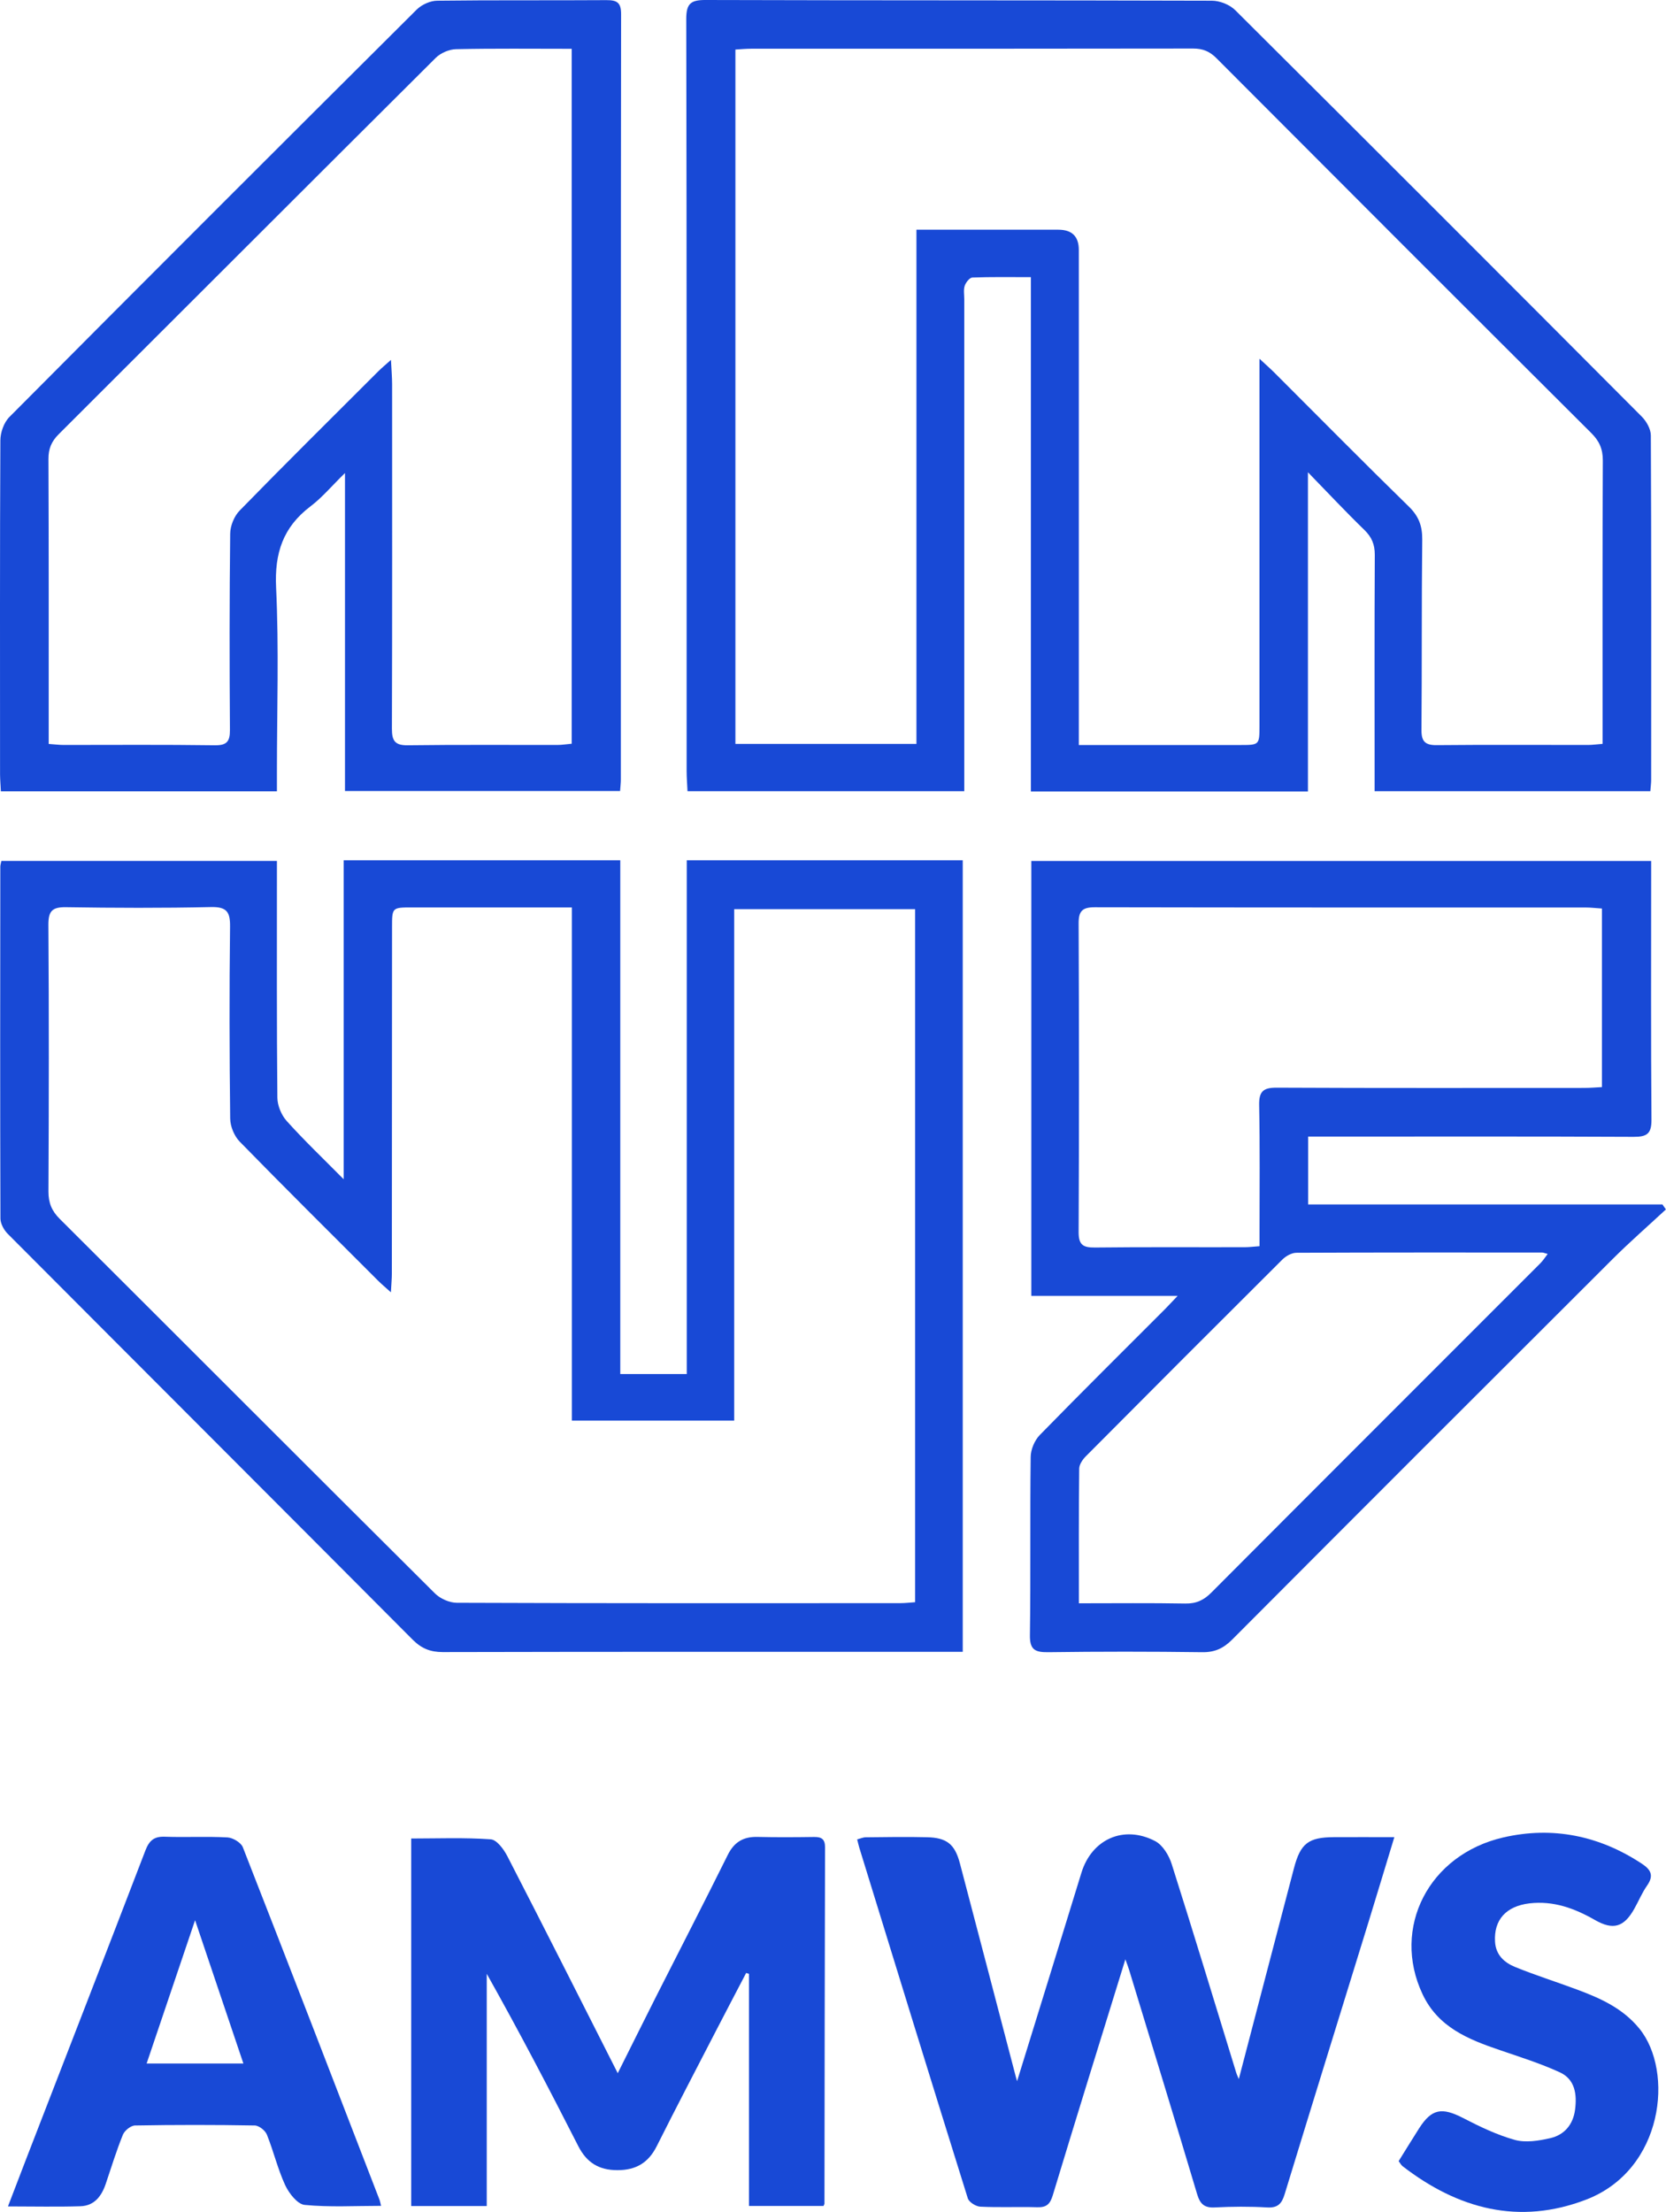
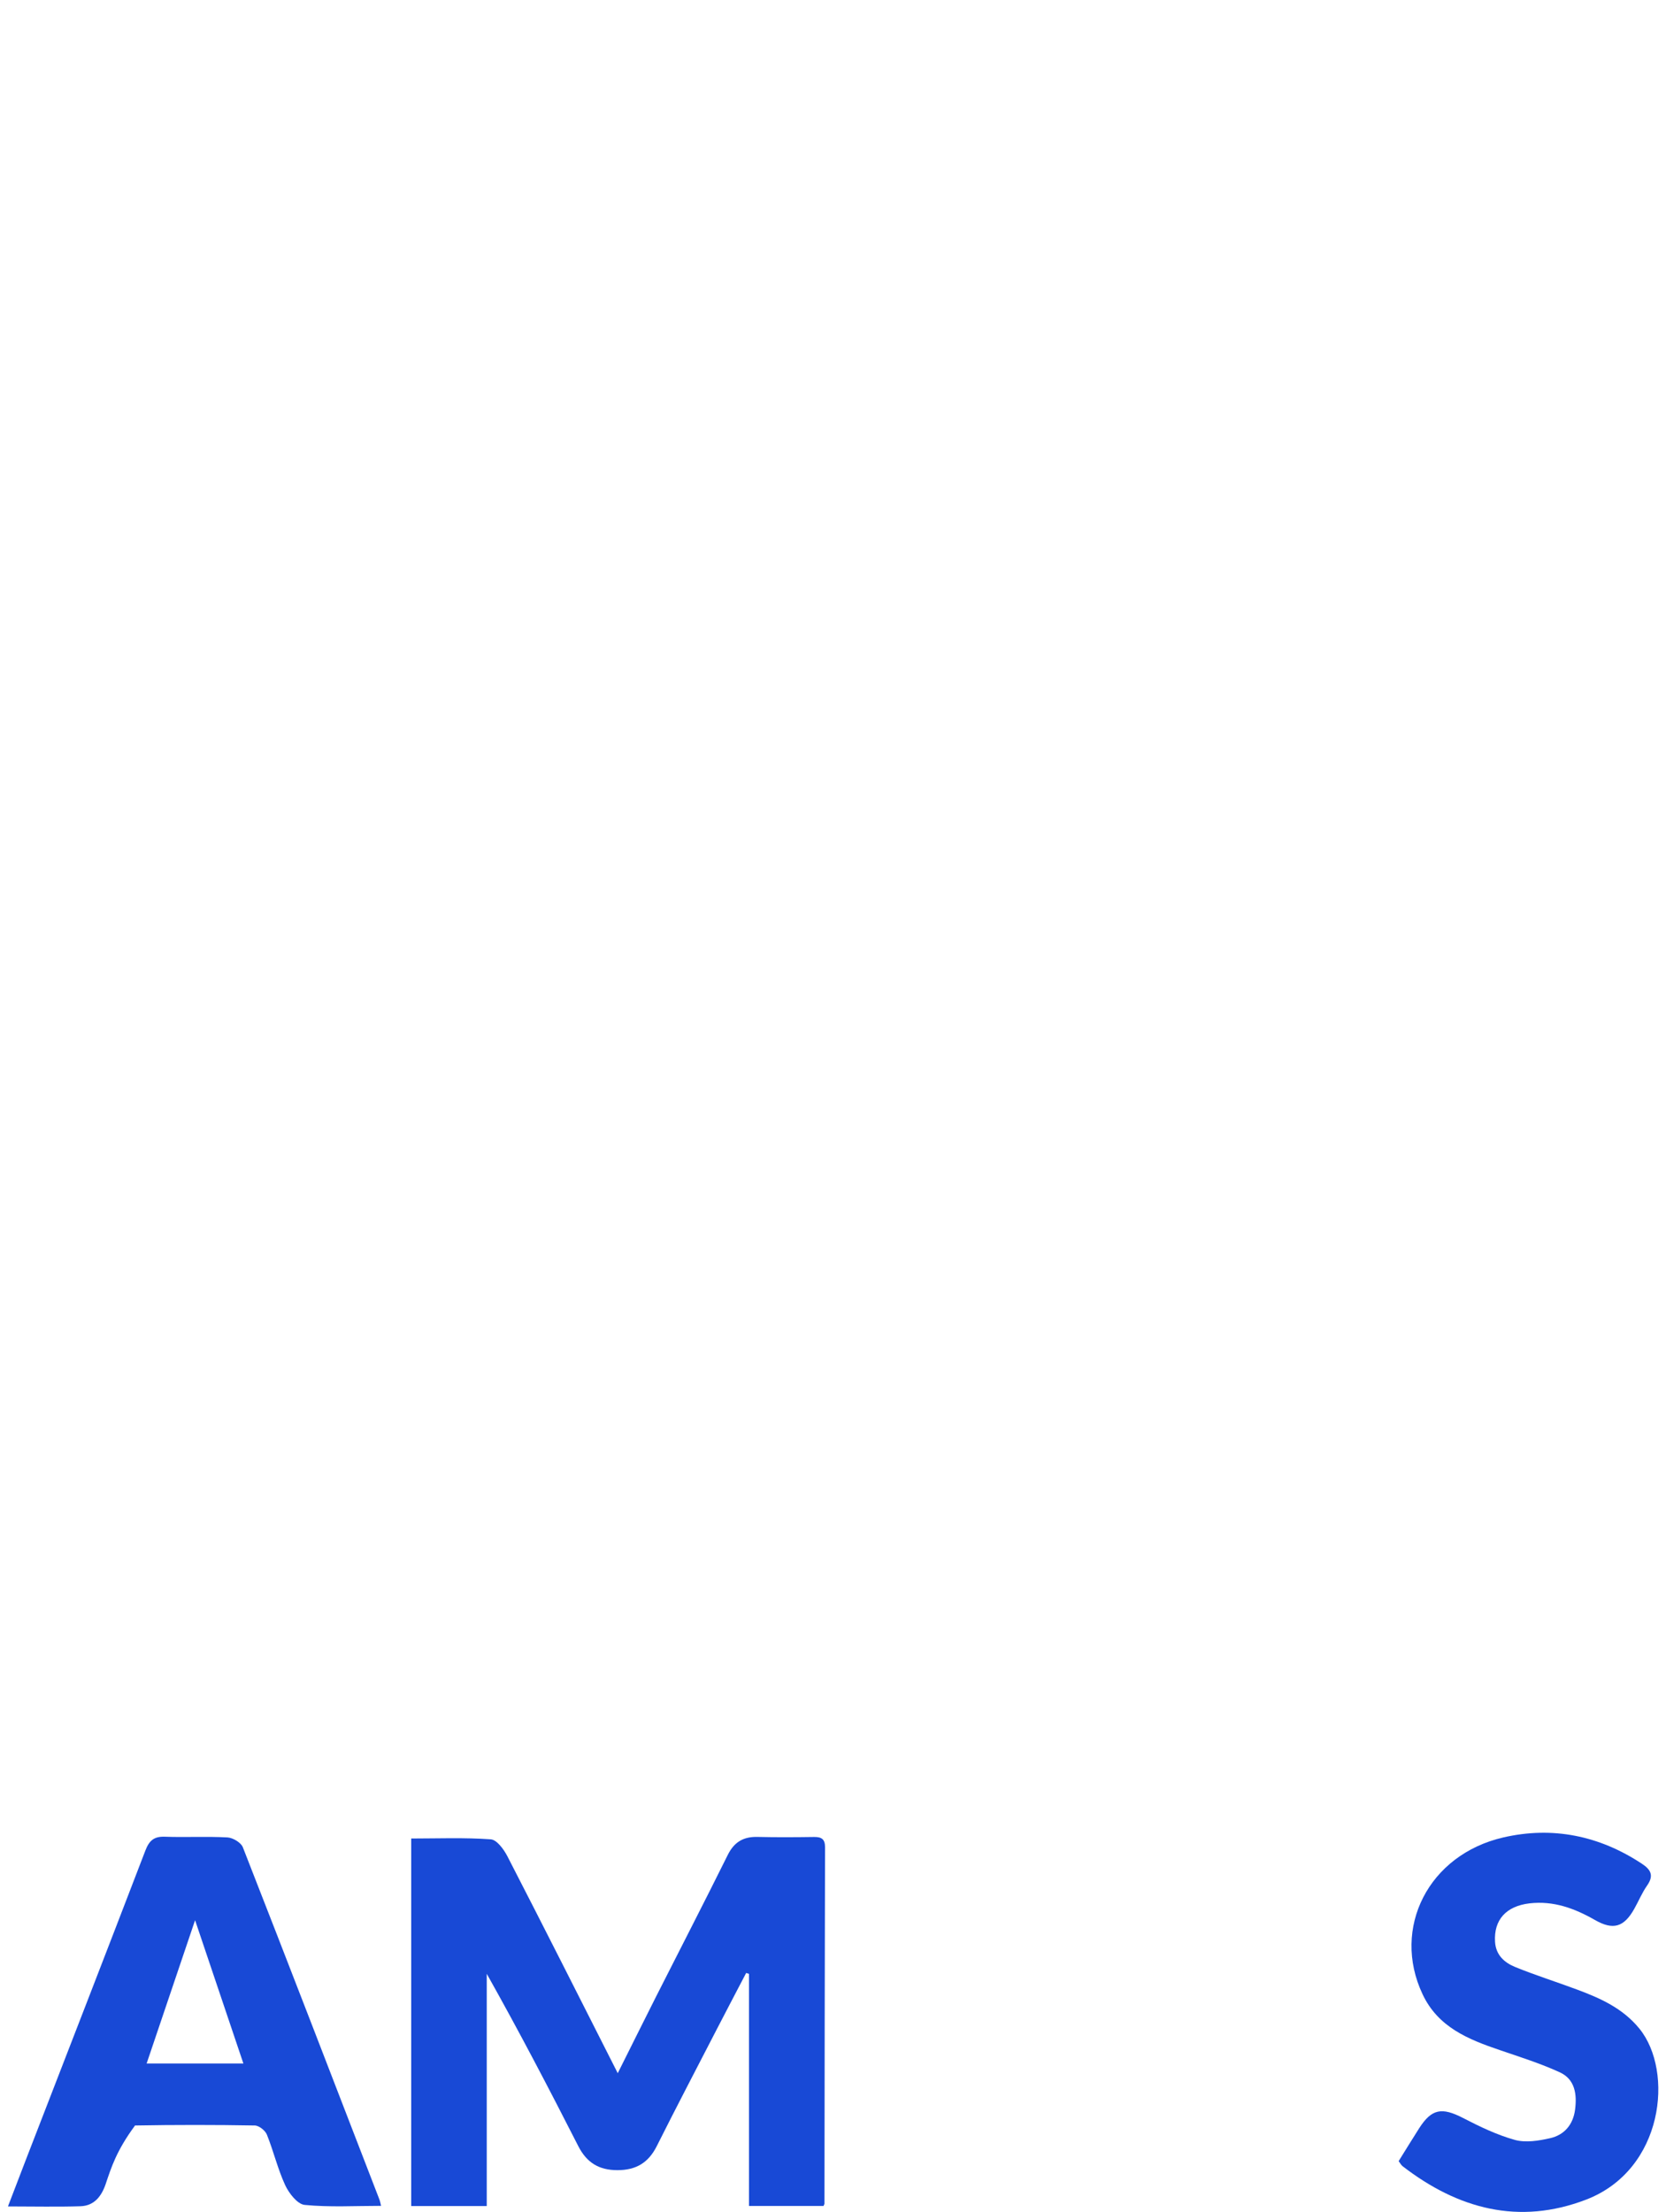
<svg xmlns="http://www.w3.org/2000/svg" width="162" height="215" viewBox="0 0 162 215" fill="none">
-   <path d="M33.405 83.616H60.315V133.555H66.78V83.616H93.616V160.557C92.958 160.557 92.392 160.557 91.82 160.557C75.563 160.557 59.306 160.545 43.05 160.582C41.838 160.582 40.983 160.231 40.128 159.377C27.014 146.214 13.864 133.081 0.75 119.925C0.381 119.555 0.049 118.947 0.042 118.448C0.006 107.044 0.018 95.641 0.03 84.237C0.03 84.095 0.079 83.954 0.135 83.683H26.928C26.928 84.175 26.928 84.735 26.928 85.289C26.928 92.424 26.904 99.553 26.971 106.688C26.977 107.457 27.359 108.385 27.875 108.957C29.555 110.827 31.375 112.562 33.417 114.622V83.616H33.405ZM38.012 125.614C37.44 125.097 37.083 124.802 36.757 124.476C32.261 119.986 27.746 115.508 23.305 110.963C22.776 110.421 22.389 109.48 22.383 108.718C22.309 102.505 22.296 96.293 22.37 90.08C22.389 88.647 22.057 88.137 20.531 88.167C15.826 88.272 11.114 88.254 6.409 88.18C5.062 88.161 4.699 88.567 4.705 89.902C4.766 98.538 4.754 107.18 4.711 115.816C4.711 116.923 5.031 117.704 5.812 118.479C17.979 130.603 30.114 142.769 42.293 154.88C42.804 155.391 43.696 155.784 44.409 155.791C58.778 155.846 73.14 155.834 87.508 155.827C88.019 155.827 88.529 155.766 88.985 155.735V88.37H71.393V138.082H55.61V88.204C54.866 88.204 54.294 88.204 53.721 88.204C49.157 88.204 44.593 88.204 40.036 88.204C38.123 88.204 38.123 88.217 38.123 90.136C38.123 101.349 38.111 112.556 38.104 123.769C38.104 124.279 38.055 124.796 38.012 125.608V125.614Z" fill="#1849D6" />
-   <path d="M127.176 76.936H100.241V26.941C98.205 26.941 96.372 26.91 94.545 26.978C94.28 26.99 93.918 27.452 93.807 27.778C93.678 28.171 93.764 28.639 93.764 29.076C93.764 44.311 93.764 59.553 93.764 74.789C93.764 75.46 93.764 76.13 93.764 76.905H66.853C66.823 76.241 66.767 75.583 66.767 74.918C66.767 50.561 66.78 26.197 66.731 1.839C66.731 0.32 67.192 -0.006 68.631 8.4757e-05C85.036 0.049 101.44 0.019 117.845 0.068C118.607 0.068 119.567 0.449 120.108 0.984C133.32 14.123 146.489 27.298 159.64 40.492C160.101 40.953 160.526 41.709 160.526 42.331C160.581 53.495 160.563 64.652 160.557 75.816C160.557 76.148 160.507 76.474 160.477 76.905H133.665V75.183C133.665 68.097 133.646 61.011 133.683 53.925C133.683 52.923 133.394 52.215 132.674 51.514C130.903 49.798 129.211 47.989 127.182 45.904V76.936H127.176ZM155.833 72.316V70.662C155.833 62.026 155.814 53.384 155.857 44.748C155.857 43.629 155.507 42.86 154.732 42.091C142.565 29.967 130.423 17.825 118.294 5.665C117.623 4.988 116.959 4.718 116.012 4.718C101.692 4.742 87.379 4.736 73.06 4.736C72.549 4.736 72.039 4.785 71.51 4.816V72.31H89.114V22.328C89.79 22.328 90.313 22.328 90.83 22.328C94.859 22.328 98.888 22.328 102.916 22.328C104.241 22.328 104.903 22.984 104.903 24.296C104.903 39.63 104.903 54.965 104.903 70.299C104.903 70.957 104.903 71.609 104.903 72.415C105.653 72.415 106.182 72.415 106.705 72.415C111.318 72.415 115.926 72.415 120.539 72.415C122.464 72.415 122.47 72.427 122.47 70.533C122.47 59.664 122.47 48.789 122.47 37.92C122.47 37.023 122.47 36.124 122.47 34.87C123.153 35.503 123.54 35.842 123.903 36.204C128.264 40.559 132.594 44.945 137.005 49.251C137.958 50.179 138.309 51.127 138.296 52.437C138.229 58.6 138.272 64.763 138.223 70.926C138.21 72.064 138.561 72.439 139.717 72.427C144.62 72.378 149.522 72.415 154.424 72.409C154.849 72.409 155.279 72.347 155.839 72.304L155.833 72.316Z" fill="#1849D6" />
-   <path d="M160.557 83.671C160.557 84.28 160.557 84.76 160.557 85.233C160.557 93.094 160.526 100.955 160.587 108.816C160.6 110.188 160.163 110.507 158.853 110.501C148.956 110.452 139.053 110.477 129.156 110.477H127.2V117.071H161.652C161.762 117.23 161.879 117.397 161.99 117.556C160.268 119.156 158.49 120.706 156.829 122.36C144.472 134.681 132.133 147.013 119.813 159.37C118.964 160.219 118.122 160.613 116.897 160.594C111.903 160.527 106.902 160.527 101.902 160.594C100.634 160.607 100.124 160.342 100.149 158.934C100.229 153.158 100.149 147.388 100.222 141.613C100.229 140.887 100.604 140.001 101.108 139.484C105.137 135.357 109.24 131.298 113.318 127.213C113.65 126.875 113.97 126.524 114.511 125.959H100.284V83.689H160.551L160.557 83.671ZM155.777 88.309C155.168 88.272 154.695 88.21 154.215 88.21C138.297 88.21 122.372 88.217 106.453 88.186C105.254 88.186 104.879 88.543 104.885 89.754C104.928 99.749 104.934 109.751 104.885 119.746C104.879 121.013 105.321 121.272 106.478 121.259C111.331 121.204 116.184 121.241 121.037 121.229C121.461 121.229 121.886 121.173 122.476 121.13C122.476 120.577 122.476 120.109 122.476 119.635C122.476 115.557 122.519 111.479 122.439 107.407C122.415 106.048 122.87 105.71 124.186 105.722C134.139 105.771 144.091 105.747 154.037 105.747C154.596 105.747 155.162 105.697 155.771 105.667V88.309H155.777ZM104.916 155.84C108.495 155.84 111.878 155.803 115.261 155.864C116.325 155.883 117.064 155.532 117.802 154.788C128.449 144.104 139.127 133.45 149.786 122.785C150.039 122.533 150.229 122.231 150.494 121.887C150.211 121.813 150.076 121.745 149.94 121.745C141.981 121.745 134.022 121.733 126.062 121.77C125.601 121.77 125.047 122.084 124.703 122.422C118.312 128.782 111.94 135.16 105.586 141.551C105.272 141.865 104.94 142.351 104.94 142.763C104.891 147.032 104.909 151.294 104.909 155.84H104.916Z" fill="#1849D6" />
-   <path d="M26.928 76.918H0.085C0.055 76.315 0.012 75.792 0.005 75.275C0.005 64.456 -0.019 53.63 0.036 42.811C0.036 42.036 0.381 41.064 0.916 40.529C14.079 27.292 27.285 14.098 40.522 0.929C41.008 0.449 41.838 0.074 42.508 0.068C47.989 0 53.475 0.05 58.962 0.013C60.008 0.006 60.401 0.259 60.395 1.384C60.364 26.179 60.371 50.979 60.371 75.773C60.371 76.106 60.328 76.438 60.297 76.887H33.546V45.978C32.236 47.258 31.314 48.371 30.188 49.22C27.525 51.237 26.688 53.759 26.848 57.105C27.131 63.059 26.928 69.038 26.928 75.005C26.928 75.583 26.928 76.167 26.928 76.911V76.918ZM55.579 4.743C51.722 4.743 48.038 4.7 44.354 4.78C43.677 4.792 42.847 5.149 42.367 5.628C30.127 17.801 17.935 30.017 5.707 42.208C5.006 42.909 4.705 43.617 4.711 44.625C4.748 53.31 4.736 61.995 4.736 70.68C4.736 71.197 4.736 71.714 4.736 72.311C5.338 72.354 5.763 72.409 6.187 72.409C11.089 72.409 15.992 72.372 20.888 72.44C22.069 72.458 22.364 72.064 22.358 70.945C22.315 64.591 22.309 58.231 22.383 51.877C22.389 51.114 22.77 50.173 23.305 49.626C27.74 45.08 32.255 40.615 36.751 36.125C37.083 35.792 37.446 35.491 38.018 34.981C38.061 35.94 38.129 36.641 38.129 37.349C38.129 48.507 38.147 59.67 38.11 70.828C38.11 71.984 38.381 72.458 39.642 72.44C44.495 72.378 49.348 72.415 54.201 72.409C54.663 72.409 55.124 72.329 55.591 72.292V4.743H55.579Z" fill="#1849D6" />
-   <path d="M109.436 190.426C107.019 198.238 104.663 205.816 102.363 213.406C102.098 214.273 101.729 214.569 100.856 214.544C99.017 214.489 97.165 214.581 95.326 214.489C94.896 214.47 94.225 214.052 94.108 213.677C90.553 202.322 87.059 190.949 83.553 179.582C83.486 179.355 83.436 179.127 83.35 178.789C83.664 178.709 83.922 178.586 84.181 178.586C86.168 178.567 88.16 178.53 90.147 178.58C92.066 178.623 92.847 179.256 93.339 181.114C95.166 188.034 96.969 194.96 98.783 201.885C98.82 202.015 98.857 202.144 98.9 202.291C100.991 195.519 103.089 188.784 105.155 182.036C106.152 178.783 109.258 177.356 112.327 178.955C113.065 179.342 113.674 180.351 113.939 181.2C116.079 187.929 118.121 194.689 120.2 201.436C120.268 201.664 120.379 201.879 120.459 202.088C122.249 195.249 124.026 188.421 125.822 181.594C126.456 179.176 127.231 178.586 129.697 178.573C131.58 178.561 133.462 178.573 135.584 178.573C134.704 181.464 133.899 184.134 133.081 186.797C130.356 195.624 127.618 204.444 124.918 213.277C124.635 214.206 124.248 214.624 123.208 214.563C121.517 214.464 119.813 214.476 118.115 214.563C117.088 214.618 116.688 214.206 116.405 213.265C114.234 205.994 112.007 198.73 109.793 191.472C109.713 191.201 109.602 190.937 109.43 190.445L109.436 190.426Z" fill="#1849D6" />
  <path d="M47.337 214.427H39.986V178.703C42.564 178.703 45.153 178.598 47.724 178.783C48.309 178.826 48.997 179.761 49.342 180.437C52.934 187.406 56.465 194.406 60.069 201.516C61.33 199.001 62.56 196.516 63.809 194.043C66.128 189.461 68.484 184.903 70.766 180.302C71.387 179.047 72.285 178.518 73.644 178.549C75.489 178.592 77.335 178.58 79.174 178.555C79.887 178.549 80.226 178.764 80.226 179.552C80.195 191.097 80.183 202.648 80.17 214.193C80.17 214.237 80.133 214.28 80.078 214.421H72.832V191.86C72.74 191.829 72.648 191.804 72.555 191.773C71.608 193.594 70.649 195.402 69.708 197.229C67.752 201.018 65.777 204.789 63.864 208.602C63.052 210.22 61.847 210.94 60.038 210.94C58.23 210.94 57.043 210.202 56.225 208.59C53.371 202.987 50.455 197.408 47.331 191.853V214.433L47.337 214.427Z" fill="#1849D6" />
-   <path d="M37.058 214.409C34.512 214.409 32.045 214.556 29.622 214.317C28.921 214.249 28.096 213.185 27.727 212.391C27.002 210.817 26.602 209.101 25.95 207.483C25.79 207.083 25.181 206.603 24.775 206.597C20.894 206.529 17.013 206.529 13.131 206.597C12.719 206.603 12.117 207.089 11.95 207.495C11.317 209.057 10.819 210.681 10.277 212.287C9.871 213.474 9.164 214.403 7.829 214.446C5.56 214.519 3.284 214.464 0.774 214.464C1.426 212.773 2.017 211.21 2.619 209.66C6.464 199.733 10.32 189.817 14.134 179.878C14.503 178.918 14.958 178.494 16.016 178.53C18.052 178.604 20.094 178.487 22.124 178.598C22.647 178.629 23.434 179.096 23.613 179.552C28.078 190.949 32.482 202.371 36.892 213.788C36.96 213.954 36.985 214.138 37.052 214.403L37.058 214.409ZM23.668 200.575C22.112 195.962 20.599 191.472 18.969 186.644C17.32 191.521 15.807 195.987 14.257 200.575H23.668Z" fill="#1849D6" />
+   <path d="M37.058 214.409C34.512 214.409 32.045 214.556 29.622 214.317C28.921 214.249 28.096 213.185 27.727 212.391C27.002 210.817 26.602 209.101 25.95 207.483C25.79 207.083 25.181 206.603 24.775 206.597C20.894 206.529 17.013 206.529 13.131 206.597C11.317 209.057 10.819 210.681 10.277 212.287C9.871 213.474 9.164 214.403 7.829 214.446C5.56 214.519 3.284 214.464 0.774 214.464C1.426 212.773 2.017 211.21 2.619 209.66C6.464 199.733 10.32 189.817 14.134 179.878C14.503 178.918 14.958 178.494 16.016 178.53C18.052 178.604 20.094 178.487 22.124 178.598C22.647 178.629 23.434 179.096 23.613 179.552C28.078 190.949 32.482 202.371 36.892 213.788C36.96 213.954 36.985 214.138 37.052 214.403L37.058 214.409ZM23.668 200.575C22.112 195.962 20.599 191.472 18.969 186.644C17.32 191.521 15.807 195.987 14.257 200.575H23.668Z" fill="#1849D6" />
  <path d="M135.996 210.072C136.673 208.99 137.325 207.92 138.001 206.862C139.219 204.967 140.203 204.807 142.27 205.871C143.888 206.708 145.561 207.514 147.301 207.999C148.353 208.289 149.62 208.086 150.728 207.833C152.111 207.52 152.966 206.517 153.157 205.066C153.354 203.577 153.157 202.107 151.675 201.43C149.799 200.569 147.806 199.942 145.844 199.271C142.768 198.226 139.828 197.045 138.321 193.822C135.307 187.412 138.893 180.277 146.182 178.598C150.974 177.497 155.513 178.42 159.659 181.157C160.544 181.741 160.833 182.313 160.163 183.273C159.665 183.98 159.333 184.804 158.902 185.561C157.906 187.32 156.86 187.64 155.082 186.619C153.102 185.487 151.06 184.737 148.722 185.007C146.453 185.278 145.247 186.607 145.376 188.741C145.456 190.051 146.305 190.777 147.351 191.201C149.319 192.001 151.355 192.641 153.348 193.385C155.63 194.234 157.807 195.206 159.419 197.192C162.777 201.326 161.793 210.903 154.227 213.806C147.695 216.309 141.778 214.71 136.39 210.558C136.248 210.448 136.156 210.263 136.002 210.06L135.996 210.072Z" fill="#1849D6" />
</svg>